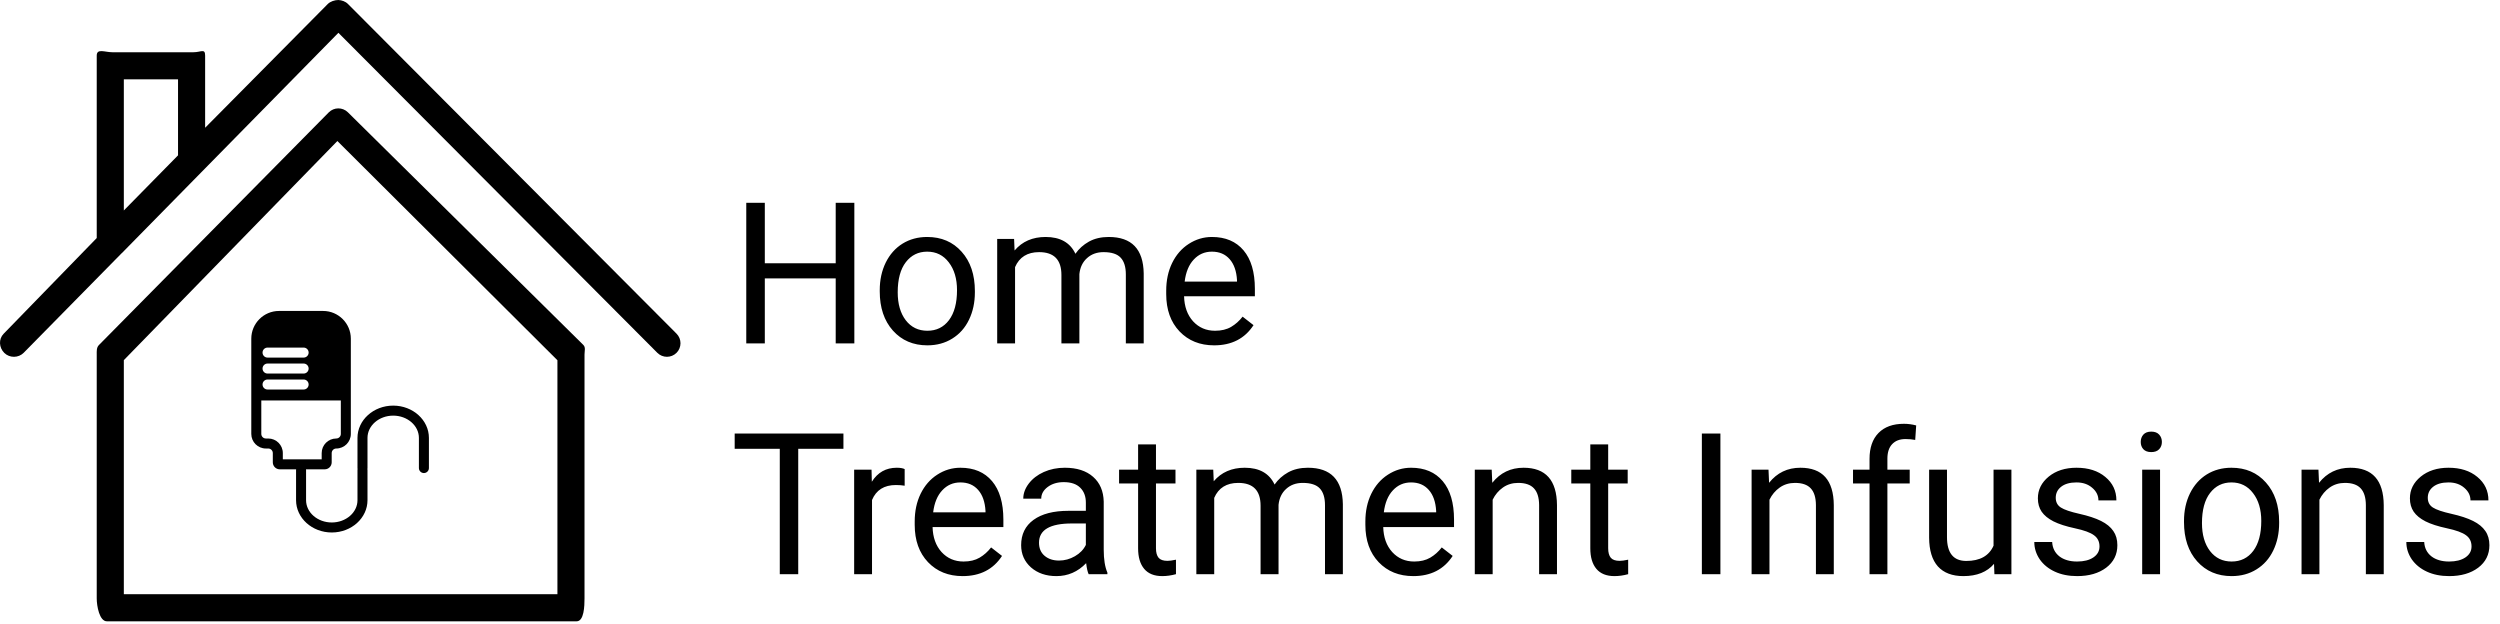
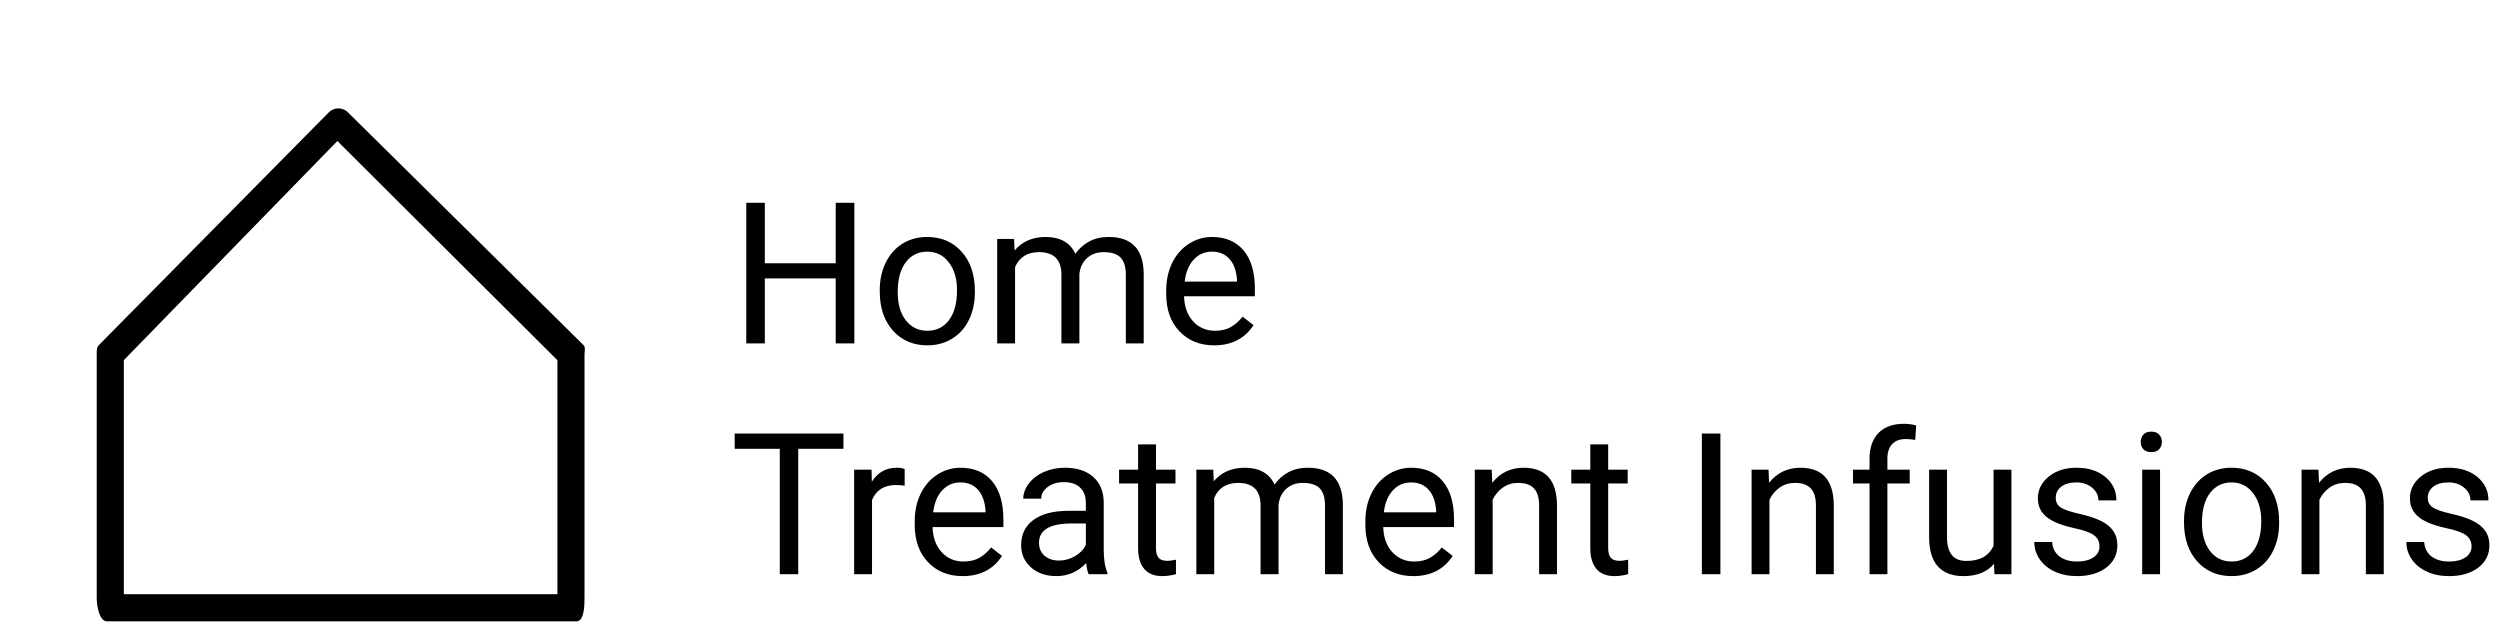
<svg xmlns="http://www.w3.org/2000/svg" width="910" height="227" viewBox="0 0 910 227" fill="none">
  <path d="M126.611 40.858C124.678 38.964 121.575 38.989 119.667 40.907L36.028 125.576C35.106 126.498 35.209 127.751 35.209 129.053V217.83C35.209 220.558 36.186 226.161 38.908 226.161H209.888C212.61 226.161 212.764 220.558 212.764 217.83V129.053C212.764 127.721 213.257 126.454 212.305 125.527L126.611 40.858ZM202.901 216.297H155.636H90.696H45.075V131.091L122.804 51.329L202.901 131.13V216.297V216.297Z" fill="black" />
-   <path d="M246.263 121.462L126.661 1.45C125.733 0.518 124.397 0.059 123.149 0C121.832 0.005 120.209 0.538 119.287 1.48L74.667 46.505V20.237C74.667 17.519 73.177 19.014 70.455 19.014H40.867C38.145 19.014 35.21 17.519 35.21 20.241V86.647L1.327 121.487C-0.582 123.434 -0.37 126.552 1.569 128.465C3.512 130.374 6.723 130.344 8.636 128.401L44.305 92.155L44.335 92.15L123.179 11.94L239.27 128.425C240.232 129.392 241.504 129.875 242.767 129.875C244.024 129.875 245.287 129.397 246.249 128.435C248.177 126.513 248.187 123.395 246.263 121.462ZM45.075 28.878H64.803V56.542L45.075 76.61V28.878Z" fill="black" />
-   <path d="M143.124 147.645C135.955 147.645 130.123 152.915 130.123 159.392V170.372C130.123 170.497 130.136 170.618 130.159 170.736C130.136 170.853 130.123 170.974 130.123 171.099V182.079C130.123 186.547 125.925 190.182 120.766 190.182C115.607 190.182 111.41 186.547 111.41 182.079V171.099C111.41 171.009 111.396 170.923 111.383 170.837H118.194C119.596 170.837 120.736 169.697 120.736 168.295V164.92C120.736 164.003 121.482 163.258 122.398 163.258C125.324 163.258 127.704 160.878 127.704 157.952V123.28C127.704 117.715 123.177 113.188 117.612 113.188H101.563C95.998 113.188 91.471 117.715 91.471 123.28V157.952C91.471 160.877 93.851 163.258 96.777 163.258H97.64C98.557 163.258 99.302 164.003 99.302 164.92V168.295C99.302 169.696 100.443 170.837 101.844 170.837H107.792C107.779 170.923 107.765 171.009 107.765 171.099V182.079C107.765 188.556 113.598 193.826 120.766 193.826C127.935 193.826 133.767 188.556 133.767 182.079V171.099C133.767 170.974 133.754 170.853 133.731 170.735C133.754 170.618 133.767 170.497 133.767 170.372V159.392C133.767 154.924 137.965 151.289 143.124 151.289C148.283 151.289 152.48 154.924 152.48 159.392V170.372C152.48 171.378 153.296 172.194 154.302 172.194C155.309 172.194 156.125 171.378 156.125 170.372V159.392C156.125 152.915 150.293 147.645 143.124 147.645ZM97.386 126.519H110.522C111.528 126.519 112.344 127.335 112.344 128.341C112.344 129.348 111.528 130.164 110.522 130.164H97.386C96.379 130.164 95.564 129.348 95.564 128.341C95.564 127.335 96.379 126.519 97.386 126.519ZM97.386 132.33H110.522C111.528 132.33 112.344 133.146 112.344 134.152C112.344 135.158 111.528 135.974 110.522 135.974H97.386C96.379 135.974 95.564 135.158 95.564 134.152C95.564 133.146 96.379 132.33 97.386 132.33ZM97.386 138.14H110.522C111.528 138.14 112.344 138.956 112.344 139.963C112.344 140.969 111.528 141.785 110.522 141.785H97.386C96.379 141.785 95.564 140.969 95.564 139.963C95.564 138.956 96.379 138.14 97.386 138.14ZM102.946 167.192V164.92C102.946 161.994 100.566 159.614 97.64 159.614H96.777C95.86 159.614 95.115 158.868 95.115 157.952V145.773H124.06V157.952C124.06 158.868 123.315 159.614 122.398 159.614C119.472 159.614 117.092 161.994 117.092 164.92V167.192H102.946Z" fill="black" />
  <path d="M310.981 125H304.196V101.34H278.392V125H271.642V73.812H278.392V95.82H304.196V73.812H310.981V125ZM320.228 105.629C320.228 101.902 320.954 98.551 322.407 95.574C323.884 92.598 325.923 90.301 328.524 88.684C331.149 87.066 334.138 86.258 337.489 86.258C342.669 86.258 346.853 88.051 350.04 91.637C353.251 95.223 354.856 99.992 354.856 105.945V106.402C354.856 110.105 354.142 113.434 352.712 116.387C351.306 119.316 349.278 121.602 346.63 123.242C344.005 124.883 340.981 125.703 337.56 125.703C332.403 125.703 328.22 123.91 325.009 120.324C321.821 116.738 320.228 111.992 320.228 106.086V105.629ZM326.767 106.402C326.767 110.621 327.739 114.008 329.685 116.562C331.653 119.117 334.278 120.395 337.56 120.395C340.864 120.395 343.489 119.105 345.435 116.527C347.38 113.926 348.353 110.293 348.353 105.629C348.353 101.457 347.356 98.082 345.364 95.504C343.396 92.902 340.771 91.602 337.489 91.602C334.278 91.602 331.688 92.879 329.72 95.434C327.751 97.988 326.767 101.645 326.767 106.402ZM369.13 86.961L369.306 91.18C372.095 87.898 375.856 86.258 380.591 86.258C385.911 86.258 389.532 88.297 391.454 92.375C392.72 90.547 394.36 89.07 396.376 87.945C398.415 86.82 400.817 86.258 403.583 86.258C411.927 86.258 416.169 90.676 416.31 99.512V125H409.806V99.898C409.806 97.18 409.185 95.152 407.942 93.816C406.7 92.457 404.614 91.777 401.685 91.777C399.271 91.777 397.267 92.504 395.673 93.957C394.079 95.387 393.153 97.32 392.896 99.758V125H386.356V100.074C386.356 94.543 383.649 91.777 378.235 91.777C373.97 91.777 371.052 93.594 369.481 97.227V125H362.978V86.961H369.13ZM441.938 125.703C436.782 125.703 432.587 124.016 429.353 120.641C426.118 117.242 424.501 112.707 424.501 107.035V105.84C424.501 102.066 425.216 98.703 426.646 95.75C428.099 92.773 430.114 90.453 432.692 88.789C435.294 87.102 438.106 86.258 441.13 86.258C446.075 86.258 449.919 87.887 452.661 91.144C455.403 94.402 456.774 99.066 456.774 105.137V107.844H431.005C431.099 111.594 432.188 114.629 434.274 116.949C436.384 119.246 439.056 120.395 442.29 120.395C444.587 120.395 446.532 119.926 448.126 118.988C449.72 118.051 451.114 116.809 452.31 115.262L456.282 118.355C453.095 123.254 448.313 125.703 441.938 125.703ZM441.13 91.602C438.505 91.602 436.302 92.562 434.521 94.484C432.739 96.383 431.638 99.055 431.216 102.5H450.271V102.008C450.083 98.703 449.192 96.148 447.599 94.344C446.005 92.516 443.849 91.602 441.13 91.602ZM307.009 163.367H290.556V209H283.841V163.367H267.423V157.812H307.009V163.367ZM329.298 176.797C328.313 176.633 327.247 176.551 326.099 176.551C321.833 176.551 318.938 178.367 317.415 182V209H310.911V170.961H317.239L317.345 175.355C319.478 171.957 322.501 170.258 326.415 170.258C327.681 170.258 328.642 170.422 329.298 170.75V176.797ZM350.392 209.703C345.235 209.703 341.04 208.016 337.806 204.641C334.571 201.242 332.954 196.707 332.954 191.035V189.84C332.954 186.066 333.669 182.703 335.099 179.75C336.552 176.773 338.567 174.453 341.146 172.789C343.747 171.102 346.56 170.258 349.583 170.258C354.528 170.258 358.372 171.887 361.114 175.145C363.856 178.402 365.228 183.066 365.228 189.137V191.844H339.458C339.552 195.594 340.642 198.629 342.728 200.949C344.837 203.246 347.509 204.395 350.743 204.395C353.04 204.395 354.985 203.926 356.579 202.988C358.173 202.051 359.567 200.809 360.763 199.262L364.735 202.355C361.548 207.254 356.767 209.703 350.392 209.703ZM349.583 175.602C346.958 175.602 344.755 176.562 342.974 178.484C341.192 180.383 340.091 183.055 339.669 186.5H358.724V186.008C358.536 182.703 357.646 180.148 356.052 178.344C354.458 176.516 352.302 175.602 349.583 175.602ZM396.271 209C395.896 208.25 395.591 206.914 395.356 204.992C392.333 208.133 388.724 209.703 384.528 209.703C380.778 209.703 377.696 208.648 375.282 206.539C372.892 204.406 371.696 201.711 371.696 198.453C371.696 194.492 373.196 191.422 376.196 189.242C379.22 187.039 383.462 185.938 388.923 185.938H395.251V182.949C395.251 180.676 394.571 178.871 393.212 177.535C391.853 176.176 389.849 175.496 387.2 175.496C384.88 175.496 382.935 176.082 381.364 177.254C379.794 178.426 379.009 179.844 379.009 181.508H372.47C372.47 179.609 373.138 177.781 374.474 176.023C375.833 174.242 377.661 172.836 379.958 171.805C382.278 170.773 384.821 170.258 387.587 170.258C391.97 170.258 395.403 171.359 397.888 173.562C400.372 175.742 401.661 178.754 401.755 182.598V200.105C401.755 203.598 402.2 206.375 403.091 208.438V209H396.271ZM385.478 204.043C387.517 204.043 389.45 203.516 391.278 202.461C393.106 201.406 394.431 200.035 395.251 198.348V190.543H390.153C382.185 190.543 378.2 192.875 378.2 197.539C378.2 199.578 378.88 201.172 380.239 202.32C381.599 203.469 383.345 204.043 385.478 204.043ZM420.774 161.75V170.961H427.876V175.988H420.774V199.578C420.774 201.102 421.091 202.25 421.724 203.023C422.356 203.773 423.435 204.148 424.958 204.148C425.708 204.148 426.739 204.008 428.052 203.727V209C426.341 209.469 424.677 209.703 423.06 209.703C420.153 209.703 417.962 208.824 416.485 207.066C415.009 205.309 414.271 202.812 414.271 199.578V175.988H407.345V170.961H414.271V161.75H420.774ZM441.622 170.961L441.798 175.18C444.587 171.898 448.349 170.258 453.083 170.258C458.403 170.258 462.024 172.297 463.946 176.375C465.212 174.547 466.853 173.07 468.868 171.945C470.907 170.82 473.31 170.258 476.075 170.258C484.419 170.258 488.661 174.676 488.802 183.512V209H482.298V183.898C482.298 181.18 481.677 179.152 480.435 177.816C479.192 176.457 477.106 175.777 474.177 175.777C471.763 175.777 469.759 176.504 468.165 177.957C466.571 179.387 465.646 181.32 465.388 183.758V209H458.849V184.074C458.849 178.543 456.142 175.777 450.728 175.777C446.462 175.777 443.544 177.594 441.974 181.227V209H435.47V170.961H441.622ZM514.431 209.703C509.274 209.703 505.079 208.016 501.845 204.641C498.61 201.242 496.993 196.707 496.993 191.035V189.84C496.993 186.066 497.708 182.703 499.138 179.75C500.591 176.773 502.606 174.453 505.185 172.789C507.786 171.102 510.599 170.258 513.622 170.258C518.567 170.258 522.411 171.887 525.153 175.145C527.896 178.402 529.267 183.066 529.267 189.137V191.844H503.497C503.591 195.594 504.681 198.629 506.767 200.949C508.876 203.246 511.548 204.395 514.782 204.395C517.079 204.395 519.024 203.926 520.618 202.988C522.212 202.051 523.606 200.809 524.802 199.262L528.774 202.355C525.587 207.254 520.806 209.703 514.431 209.703ZM513.622 175.602C510.997 175.602 508.794 176.562 507.013 178.484C505.231 180.383 504.13 183.055 503.708 186.5H522.763V186.008C522.575 182.703 521.685 180.148 520.091 178.344C518.497 176.516 516.341 175.602 513.622 175.602ZM542.978 170.961L543.188 175.742C546.095 172.086 549.892 170.258 554.579 170.258C562.618 170.258 566.673 174.793 566.743 183.863V209H560.239V183.828C560.216 181.086 559.583 179.059 558.341 177.746C557.122 176.434 555.212 175.777 552.61 175.777C550.501 175.777 548.649 176.34 547.056 177.465C545.462 178.59 544.22 180.066 543.329 181.895V209H536.825V170.961H542.978ZM585.376 161.75V170.961H592.478V175.988H585.376V199.578C585.376 201.102 585.692 202.25 586.325 203.023C586.958 203.773 588.036 204.148 589.56 204.148C590.31 204.148 591.341 204.008 592.653 203.727V209C590.942 209.469 589.278 209.703 587.661 209.703C584.755 209.703 582.563 208.824 581.087 207.066C579.61 205.309 578.872 202.812 578.872 199.578V175.988H571.946V170.961H578.872V161.75H585.376ZM626.228 209H619.478V157.812H626.228V209ZM643.735 170.961L643.946 175.742C646.853 172.086 650.649 170.258 655.337 170.258C663.376 170.258 667.431 174.793 667.501 183.863V209H660.997V183.828C660.974 181.086 660.341 179.059 659.099 177.746C657.88 176.434 655.97 175.777 653.368 175.777C651.259 175.777 649.407 176.34 647.813 177.465C646.22 178.59 644.978 180.066 644.087 181.895V209H637.583V170.961H643.735ZM680.509 209V175.988H674.497V170.961H680.509V167.059C680.509 162.98 681.599 159.828 683.778 157.602C685.958 155.375 689.04 154.262 693.024 154.262C694.524 154.262 696.013 154.461 697.489 154.859L697.138 160.133C696.036 159.922 694.864 159.816 693.622 159.816C691.513 159.816 689.884 160.438 688.735 161.68C687.587 162.898 687.013 164.656 687.013 166.953V170.961H695.134V175.988H687.013V209H680.509ZM725.825 205.238C723.294 208.215 719.579 209.703 714.681 209.703C710.626 209.703 707.532 208.531 705.399 206.188C703.29 203.82 702.224 200.328 702.2 195.711V170.961H708.704V195.535C708.704 201.301 711.048 204.184 715.735 204.184C720.704 204.184 724.009 202.332 725.649 198.629V170.961H732.153V209H725.966L725.825 205.238ZM764.216 198.91C764.216 197.152 763.548 195.793 762.212 194.832C760.899 193.848 758.591 193.004 755.286 192.301C752.005 191.598 749.392 190.754 747.446 189.77C745.524 188.785 744.095 187.613 743.157 186.254C742.243 184.895 741.786 183.277 741.786 181.402C741.786 178.285 743.099 175.648 745.724 173.492C748.372 171.336 751.747 170.258 755.849 170.258C760.161 170.258 763.653 171.371 766.325 173.598C769.021 175.824 770.368 178.672 770.368 182.141H763.829C763.829 180.359 763.067 178.824 761.544 177.535C760.044 176.246 758.146 175.602 755.849 175.602C753.481 175.602 751.63 176.117 750.294 177.148C748.958 178.18 748.29 179.527 748.29 181.191C748.29 182.762 748.911 183.945 750.153 184.742C751.396 185.539 753.634 186.301 756.868 187.027C760.126 187.754 762.763 188.621 764.778 189.629C766.794 190.637 768.282 191.855 769.243 193.285C770.228 194.691 770.72 196.414 770.72 198.453C770.72 201.852 769.36 204.582 766.642 206.645C763.923 208.684 760.396 209.703 756.06 209.703C753.013 209.703 750.317 209.164 747.974 208.086C745.63 207.008 743.79 205.508 742.454 203.586C741.142 201.641 740.485 199.543 740.485 197.293H746.989C747.106 199.473 747.974 201.207 749.591 202.496C751.231 203.762 753.388 204.395 756.06 204.395C758.521 204.395 760.489 203.902 761.966 202.918C763.466 201.91 764.216 200.574 764.216 198.91ZM786.259 209H779.755V170.961H786.259V209ZM779.228 160.871C779.228 159.816 779.544 158.926 780.177 158.199C780.833 157.473 781.794 157.109 783.06 157.109C784.325 157.109 785.286 157.473 785.942 158.199C786.599 158.926 786.927 159.816 786.927 160.871C786.927 161.926 786.599 162.805 785.942 163.508C785.286 164.211 784.325 164.562 783.06 164.562C781.794 164.562 780.833 164.211 780.177 163.508C779.544 162.805 779.228 161.926 779.228 160.871ZM794.978 189.629C794.978 185.902 795.704 182.551 797.157 179.574C798.634 176.598 800.673 174.301 803.274 172.684C805.899 171.066 808.888 170.258 812.239 170.258C817.419 170.258 821.603 172.051 824.79 175.637C828.001 179.223 829.606 183.992 829.606 189.945V190.402C829.606 194.105 828.892 197.434 827.462 200.387C826.056 203.316 824.028 205.602 821.38 207.242C818.755 208.883 815.731 209.703 812.31 209.703C807.153 209.703 802.97 207.91 799.759 204.324C796.571 200.738 794.978 195.992 794.978 190.086V189.629ZM801.517 190.402C801.517 194.621 802.489 198.008 804.435 200.562C806.403 203.117 809.028 204.395 812.31 204.395C815.614 204.395 818.239 203.105 820.185 200.527C822.13 197.926 823.103 194.293 823.103 189.629C823.103 185.457 822.106 182.082 820.114 179.504C818.146 176.902 815.521 175.602 812.239 175.602C809.028 175.602 806.438 176.879 804.47 179.434C802.501 181.988 801.517 185.645 801.517 190.402ZM843.915 170.961L844.126 175.742C847.032 172.086 850.829 170.258 855.517 170.258C863.556 170.258 867.61 174.793 867.681 183.863V209H861.177V183.828C861.153 181.086 860.521 179.059 859.278 177.746C858.06 176.434 856.149 175.777 853.548 175.777C851.438 175.777 849.587 176.34 847.993 177.465C846.399 178.59 845.157 180.066 844.267 181.895V209H837.763V170.961H843.915ZM899.638 198.91C899.638 197.152 898.97 195.793 897.634 194.832C896.321 193.848 894.013 193.004 890.708 192.301C887.427 191.598 884.813 190.754 882.868 189.77C880.946 188.785 879.517 187.613 878.579 186.254C877.665 184.895 877.208 183.277 877.208 181.402C877.208 178.285 878.521 175.648 881.146 173.492C883.794 171.336 887.169 170.258 891.271 170.258C895.583 170.258 899.075 171.371 901.747 173.598C904.442 175.824 905.79 178.672 905.79 182.141H899.251C899.251 180.359 898.489 178.824 896.966 177.535C895.466 176.246 893.567 175.602 891.271 175.602C888.903 175.602 887.052 176.117 885.716 177.148C884.38 178.18 883.712 179.527 883.712 181.191C883.712 182.762 884.333 183.945 885.575 184.742C886.817 185.539 889.056 186.301 892.29 187.027C895.548 187.754 898.185 188.621 900.2 189.629C902.216 190.637 903.704 191.855 904.665 193.285C905.649 194.691 906.142 196.414 906.142 198.453C906.142 201.852 904.782 204.582 902.063 206.645C899.345 208.684 895.817 209.703 891.481 209.703C888.435 209.703 885.739 209.164 883.396 208.086C881.052 207.008 879.212 205.508 877.876 203.586C876.563 201.641 875.907 199.543 875.907 197.293H882.411C882.528 199.473 883.396 201.207 885.013 202.496C886.653 203.762 888.81 204.395 891.481 204.395C893.942 204.395 895.911 203.902 897.388 202.918C898.888 201.91 899.638 200.574 899.638 198.91Z" fill="black" />
</svg>